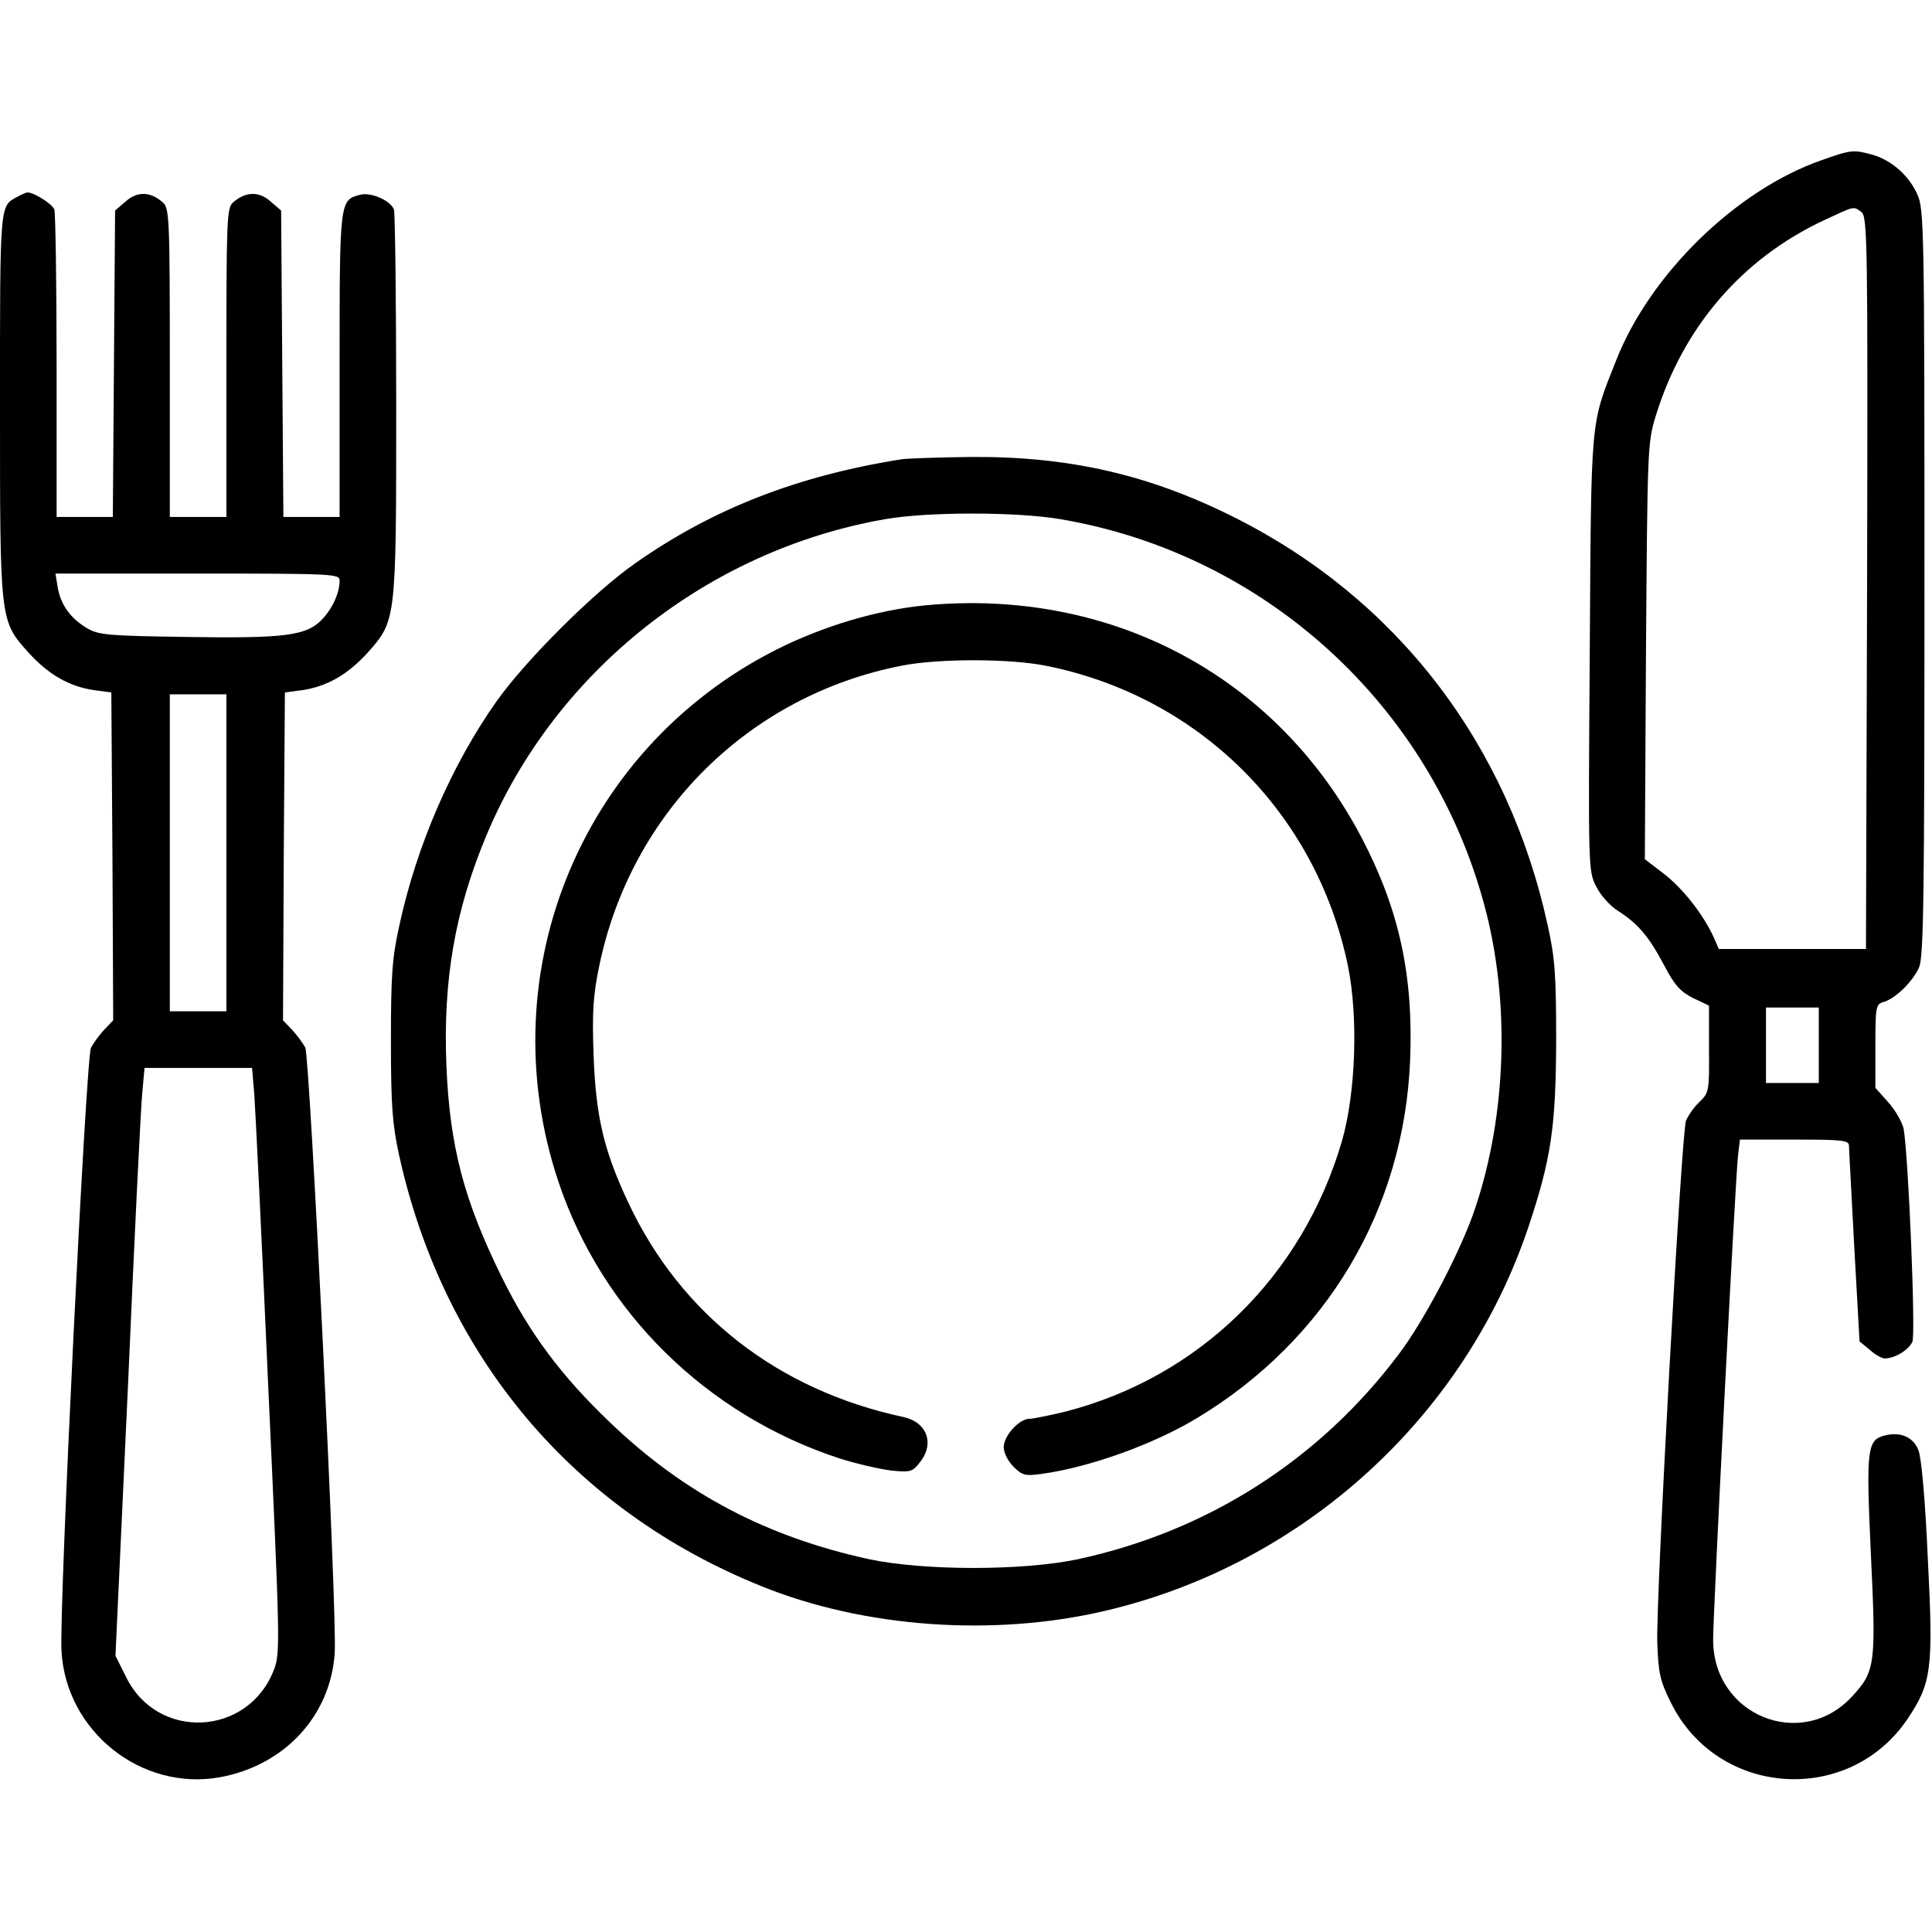
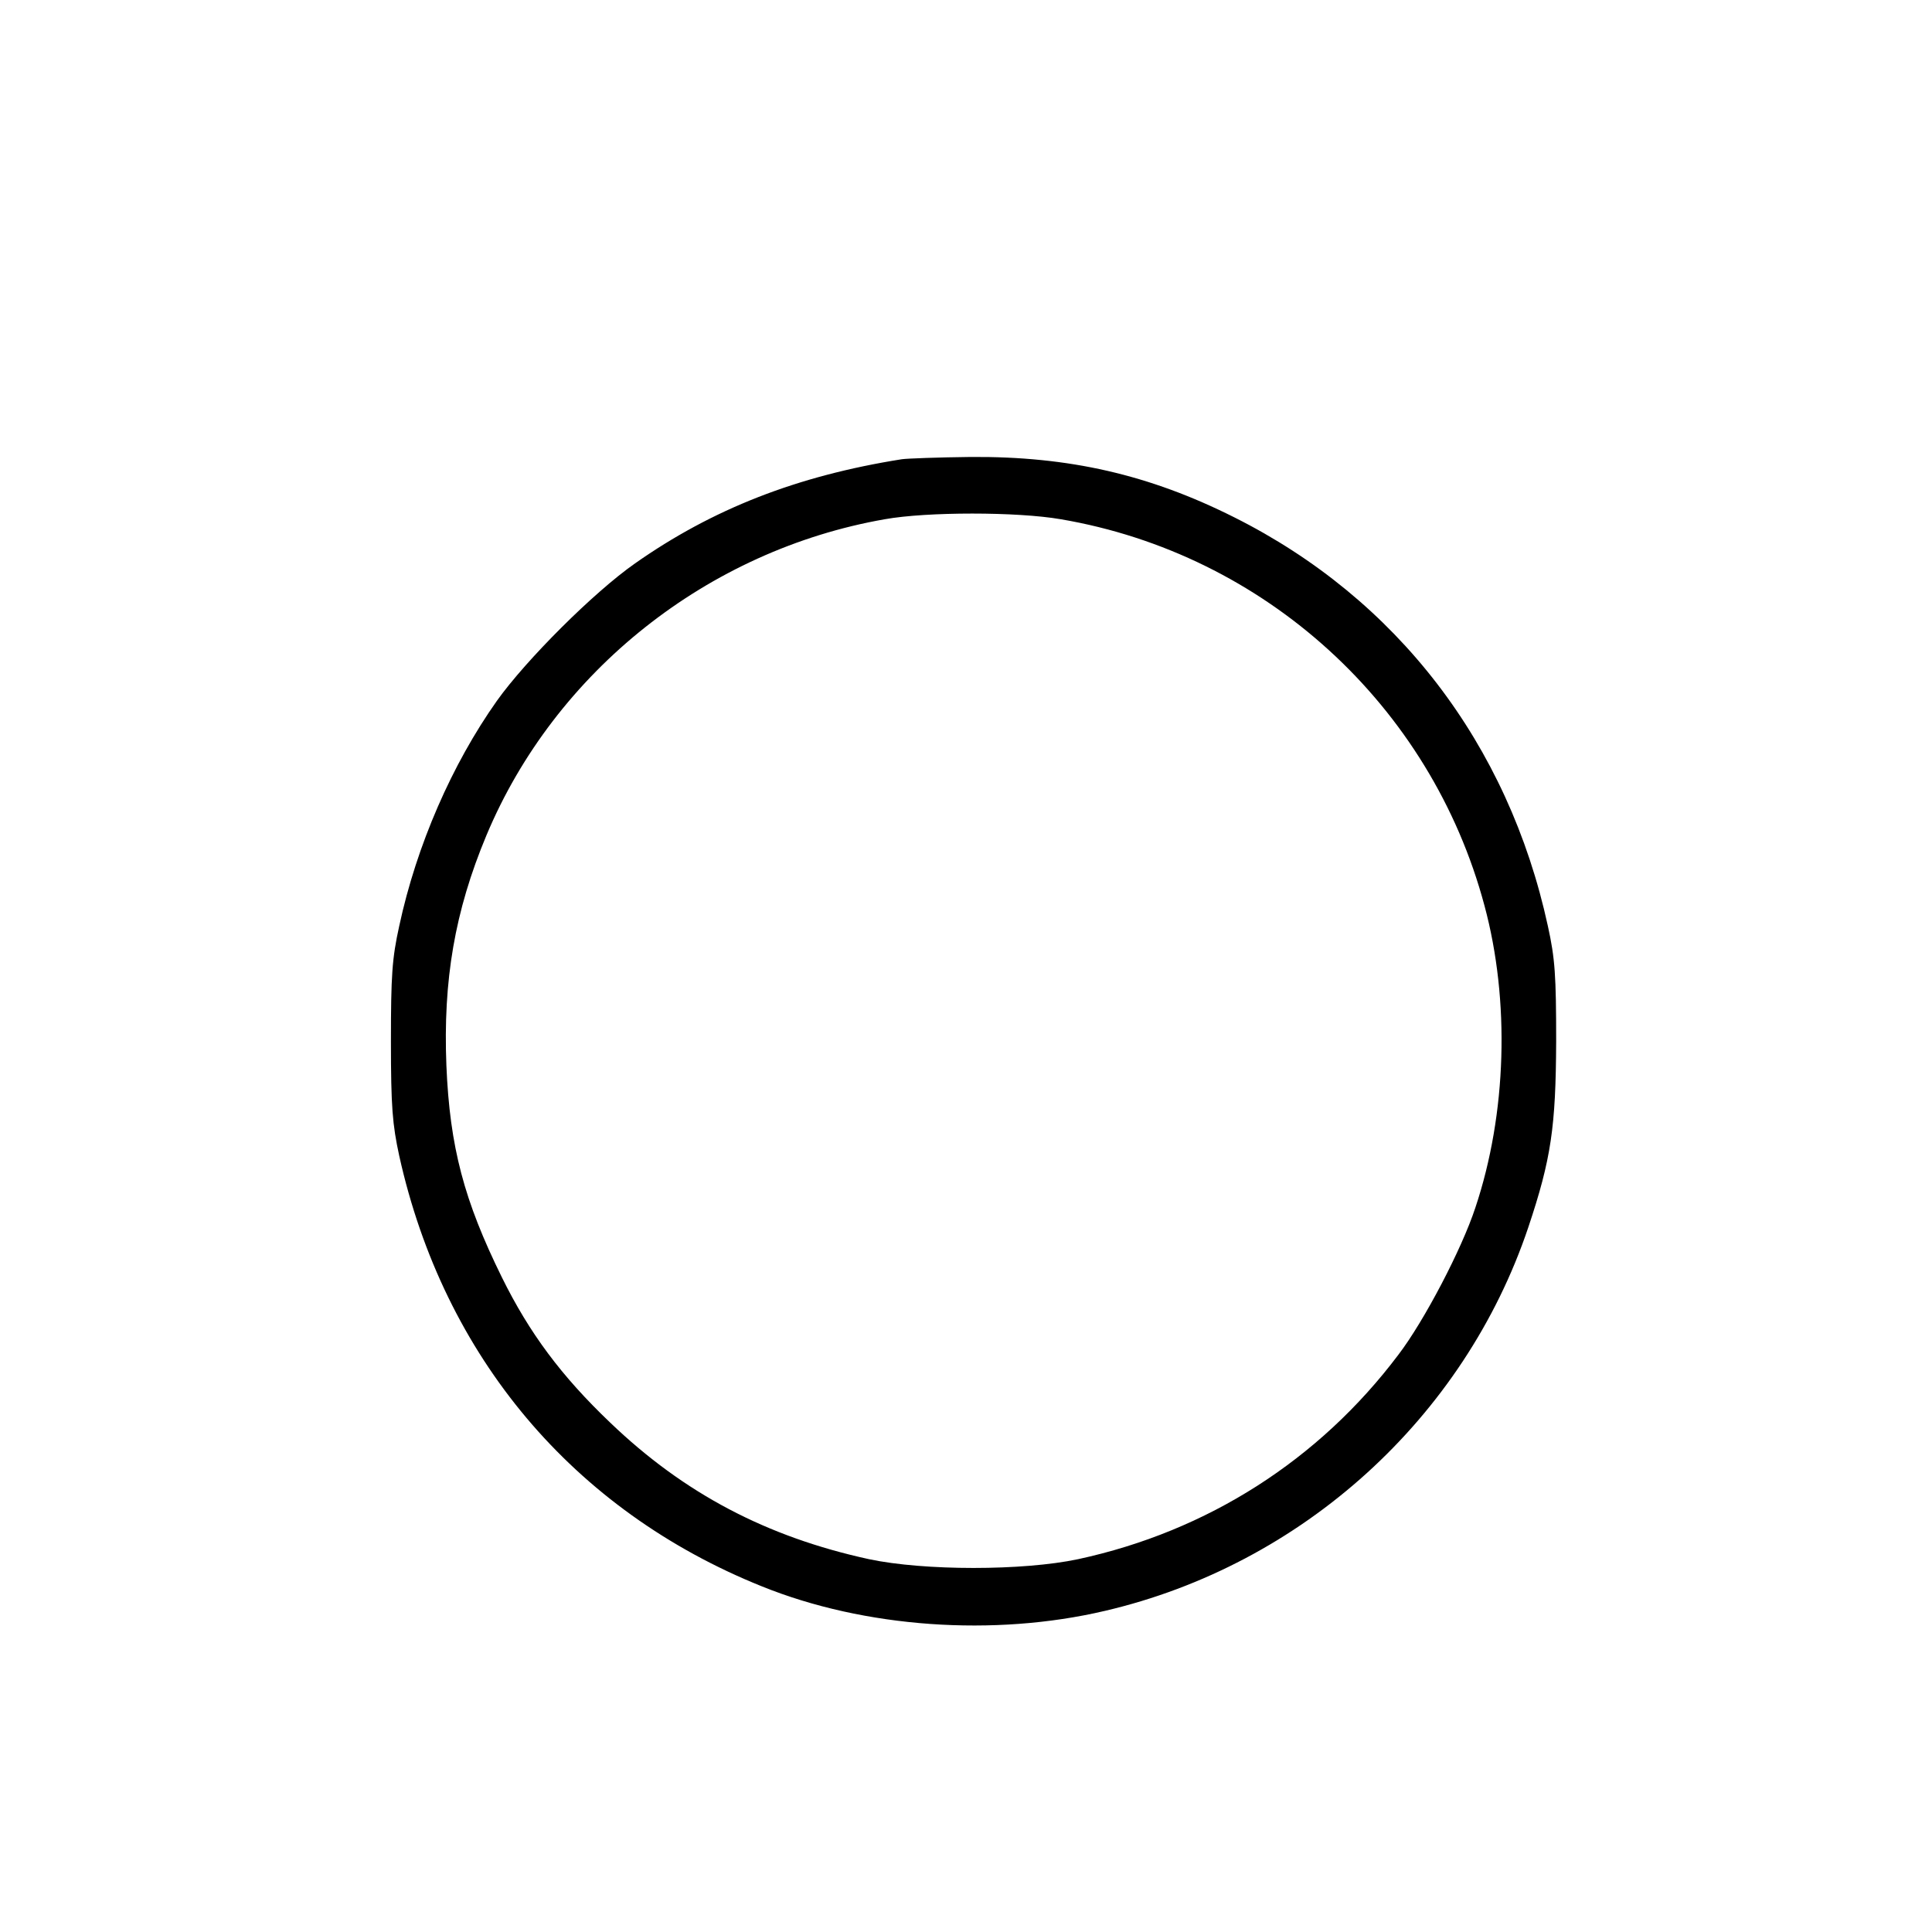
<svg xmlns="http://www.w3.org/2000/svg" version="1.0" width="512pt" height="512pt" viewBox="0 0 512 512" preserveAspectRatio="xMidYMid meet">
  <g transform="translate(0,512) scale(0.1,-0.1)" fill="#000000" stroke="none">
-     <path d="M4826 4695 c-225 -79 -453 -301 -543 -530 -69 -174 -66 -143 -70 -777 -4 -567 -4 -577 17 -617 11 -23 37 -52 58 -65 53 -34 82 -68 122 -144 28 -53 43 -70 77 -87 l42 -20 0 -115 c1 -111 0 -116 -25 -140 -14 -13 -30 -36 -36 -50 -12 -32 -80 -1264 -76 -1385 3 -79 7 -99 36 -157 123 -250 470 -274 626 -45 65 96 70 133 55 425 -7 159 -17 269 -25 289 -14 35 -47 49 -89 39 -47 -12 -50 -35 -37 -314 14 -293 12 -311 -50 -378 -134 -145 -368 -50 -368 150 0 78 59 1227 66 1284 l5 42 145 0 c130 0 144 -2 144 -17 0 -10 7 -130 14 -268 l14 -250 27 -22 c14 -13 32 -23 40 -23 26 0 63 22 73 44 9 21 -10 484 -23 564 -4 18 -22 50 -41 71 l-34 38 0 111 c0 106 1 111 23 117 32 10 77 55 93 92 12 27 14 203 14 1020 0 937 -1 990 -19 1028 -22 50 -69 91 -119 105 -51 14 -57 13 -136 -15z m107 -137 c16 -12 17 -80 15 -983 l-3 -970 -195 0 -195 0 -13 30 c-28 62 -83 131 -132 169 l-51 39 3 551 c4 537 4 553 26 624 72 234 227 415 443 517 86 40 80 39 102 23z m-113 -2208 l0 -100 -70 0 -70 0 0 100 0 100 70 0 70 0 0 -100z" />
-     <path d="M45 4598 c-46 -25 -45 -15 -45 -548 0 -579 -1 -574 76 -660 53 -58 107 -89 173 -99 l46 -6 3 -434 2 -435 -24 -25 c-13 -14 -29 -36 -35 -48 -13 -25 -85 -1489 -78 -1599 12 -212 211 -371 419 -334 172 31 294 163 305 329 7 101 -66 1580 -78 1605 -6 11 -22 33 -35 47 l-24 25 2 435 3 434 46 6 c66 10 120 41 173 99 76 86 76 82 76 656 0 276 -3 510 -6 519 -10 24 -60 46 -89 39 -55 -14 -55 -14 -55 -451 l0 -403 -75 0 -74 0 -3 406 -3 406 -29 25 c-31 27 -66 25 -99 -4 -16 -15 -17 -48 -17 -425 l0 -408 -75 0 -75 0 0 408 c0 377 -1 410 -18 425 -32 29 -67 31 -98 4 l-29 -25 -3 -406 -3 -406 -74 0 -75 0 0 399 c0 220 -3 407 -6 416 -6 15 -54 45 -71 45 -4 0 -17 -6 -28 -12z m855 -1017 c0 -32 -19 -74 -47 -103 -41 -43 -99 -50 -358 -46 -208 3 -233 5 -264 23 -44 26 -70 62 -78 108 l-6 37 377 0 c365 0 376 -1 376 -19z m-300 -721 l0 -420 -75 0 -75 0 0 420 0 420 75 0 75 0 0 -420z m74 -642 c3 -40 20 -389 37 -775 31 -678 32 -703 15 -748 -68 -177 -309 -189 -392 -19 l-28 56 33 712 c17 391 34 741 38 779 l6 67 142 0 143 0 6 -72z" />
    <path d="M2390 3903 c-278 -44 -502 -132 -707 -276 -110 -77 -289 -256 -366 -364 -119 -168 -213 -383 -259 -597 -19 -86 -22 -131 -22 -306 0 -173 4 -220 22 -303 118 -532 461 -940 961 -1141 272 -110 615 -134 909 -65 523 122 952 511 1122 1016 61 182 73 267 74 493 0 175 -3 220 -22 306 -105 483 -400 867 -831 1083 -225 113 -438 162 -699 160 -87 -1 -168 -4 -182 -6z m421 -159 c541 -92 981 -493 1123 -1024 68 -252 59 -552 -24 -800 -36 -110 -136 -301 -204 -390 -210 -279 -506 -468 -849 -542 -146 -31 -408 -31 -554 0 -271 59 -490 174 -686 362 -129 123 -214 237 -287 385 -100 203 -138 345 -147 561 -9 226 22 409 106 610 182 435 587 756 1056 838 112 20 350 20 466 0z" />
-     <path d="M2478 3518 c-129 -9 -270 -48 -397 -108 -533 -255 -789 -860 -601 -1422 116 -346 393 -618 745 -733 44 -14 105 -28 136 -32 52 -5 57 -4 77 22 40 50 18 107 -45 120 -331 71 -588 271 -727 566 -66 140 -87 229 -93 394 -4 114 -1 158 15 235 84 407 397 717 802 796 97 19 284 19 380 0 406 -80 718 -389 802 -795 28 -136 21 -338 -16 -466 -105 -358 -379 -625 -733 -716 -42 -10 -85 -19 -95 -19 -27 0 -68 -45 -68 -75 0 -15 11 -37 26 -52 23 -23 31 -25 74 -19 126 17 297 78 414 149 342 207 547 552 563 948 9 223 -29 398 -127 586 -220 422 -648 657 -1132 621z" />
  </g>
</svg>